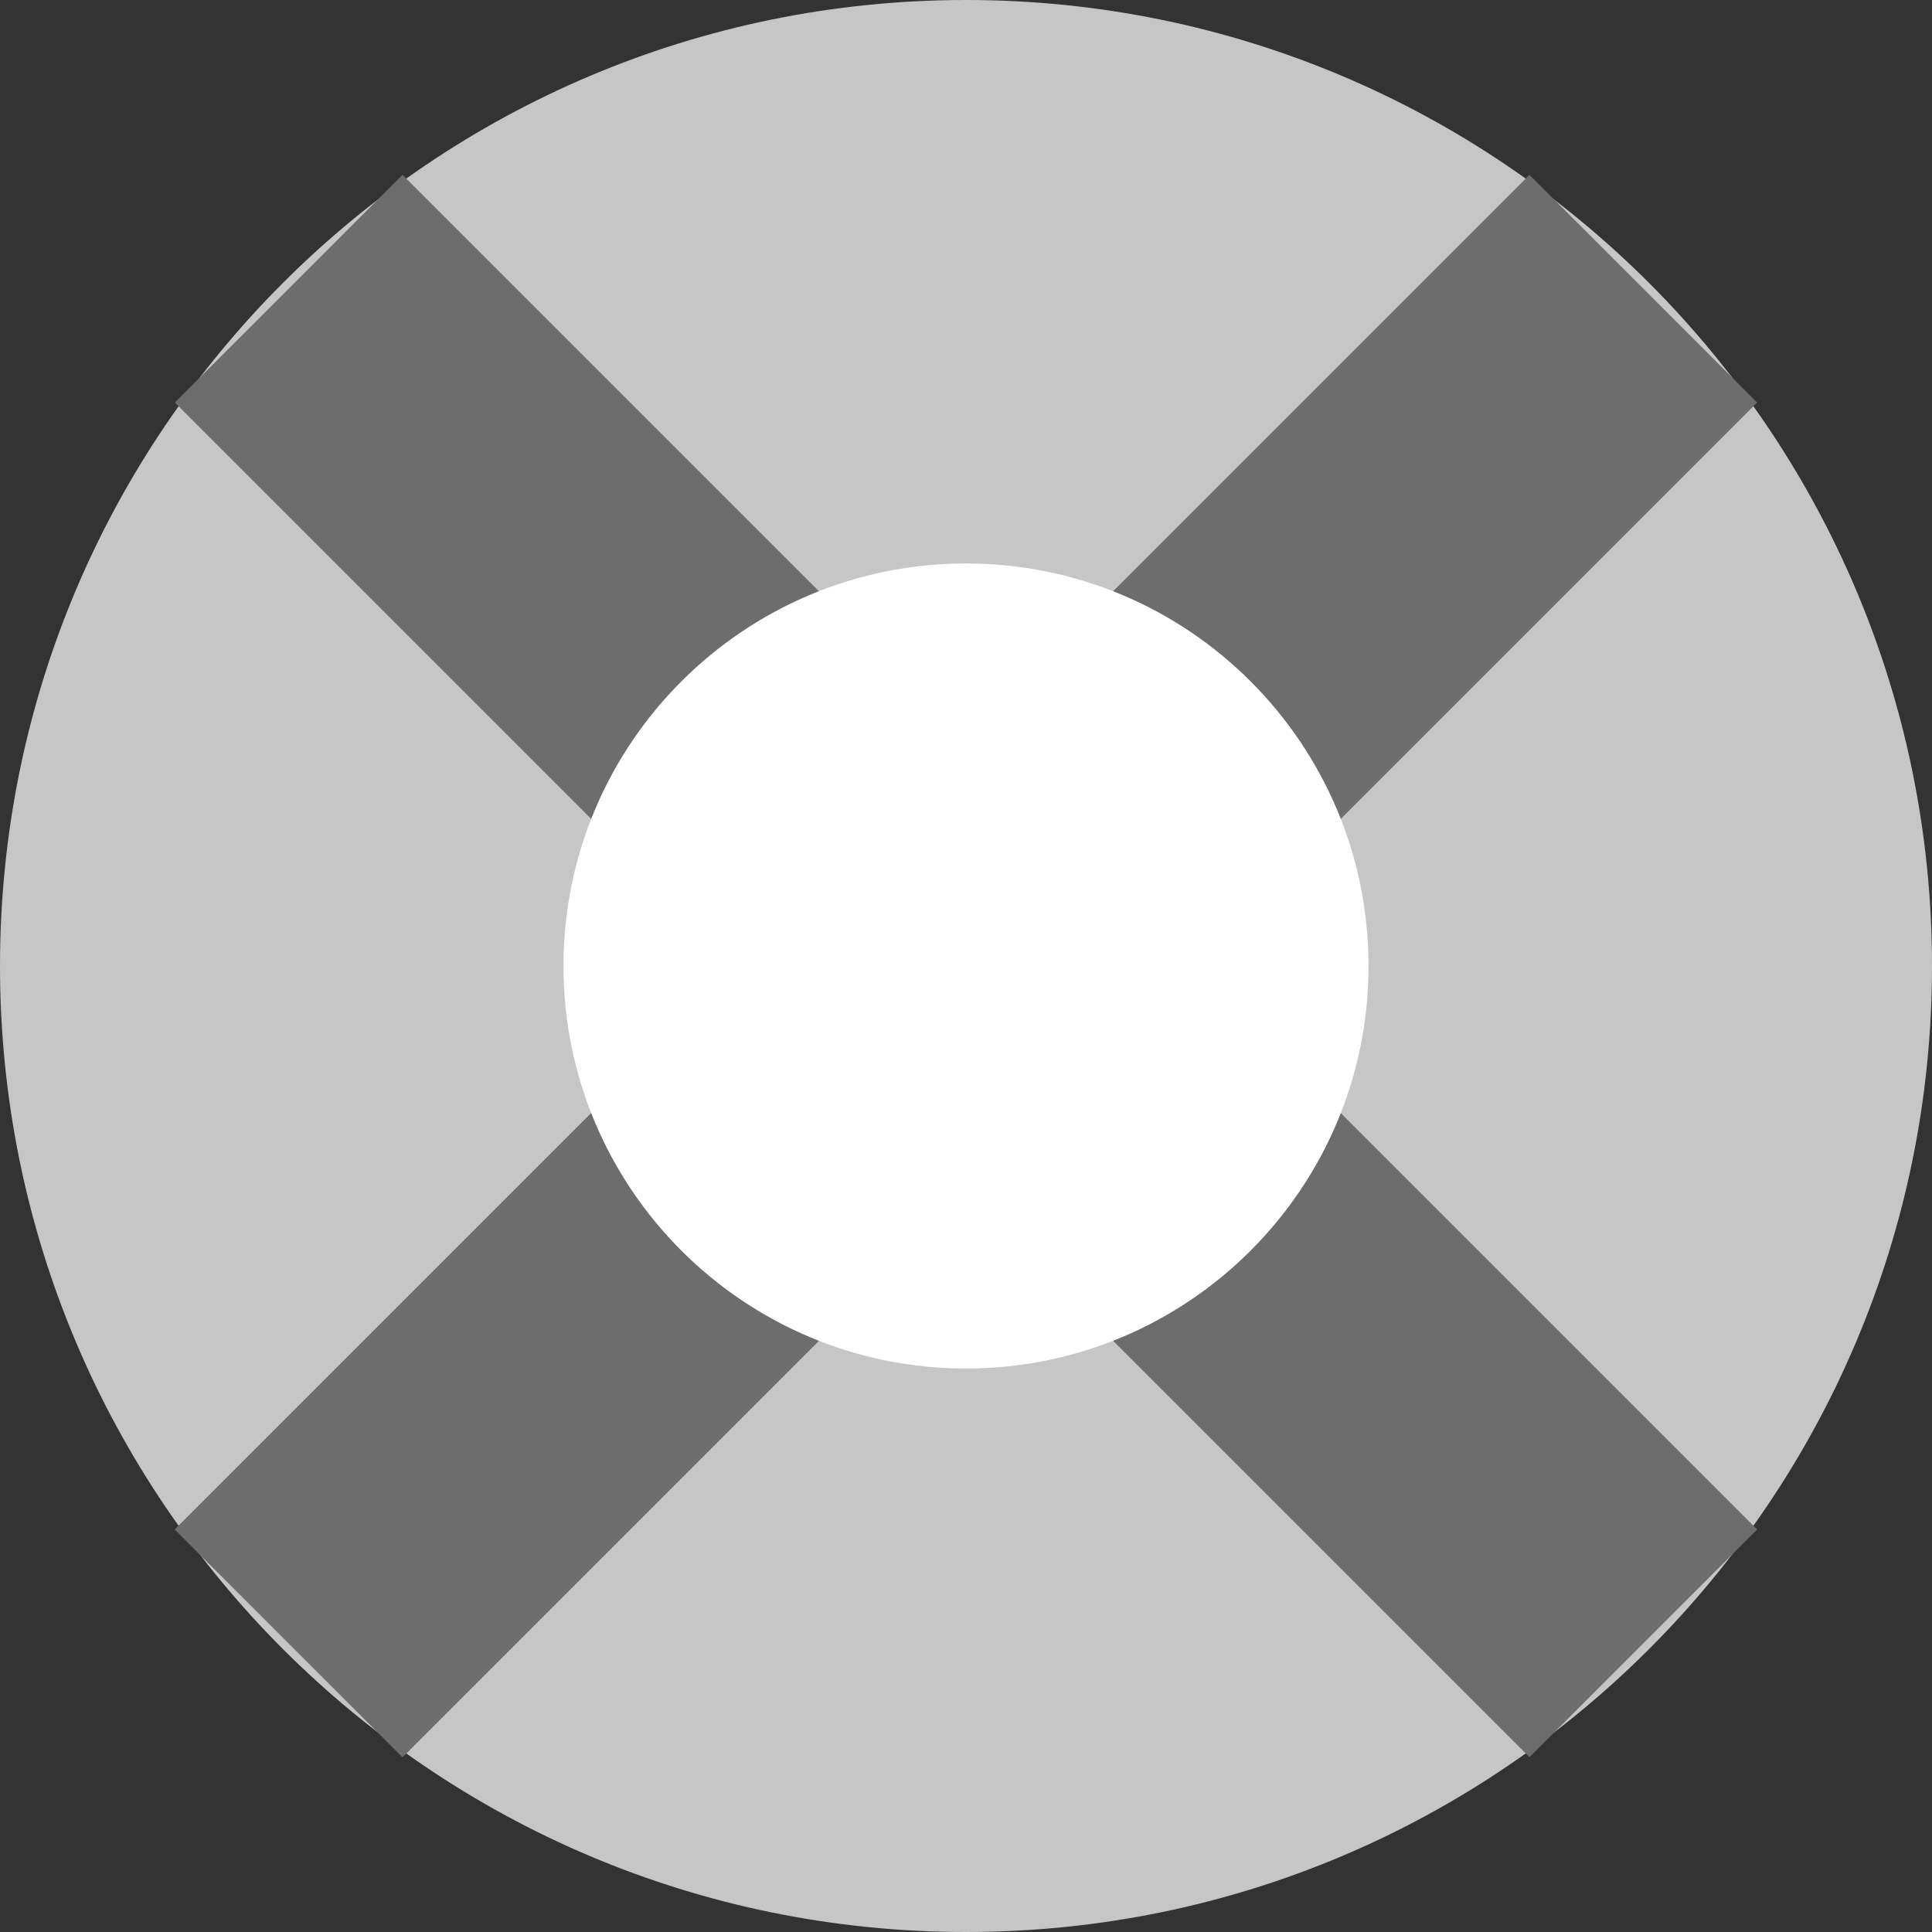
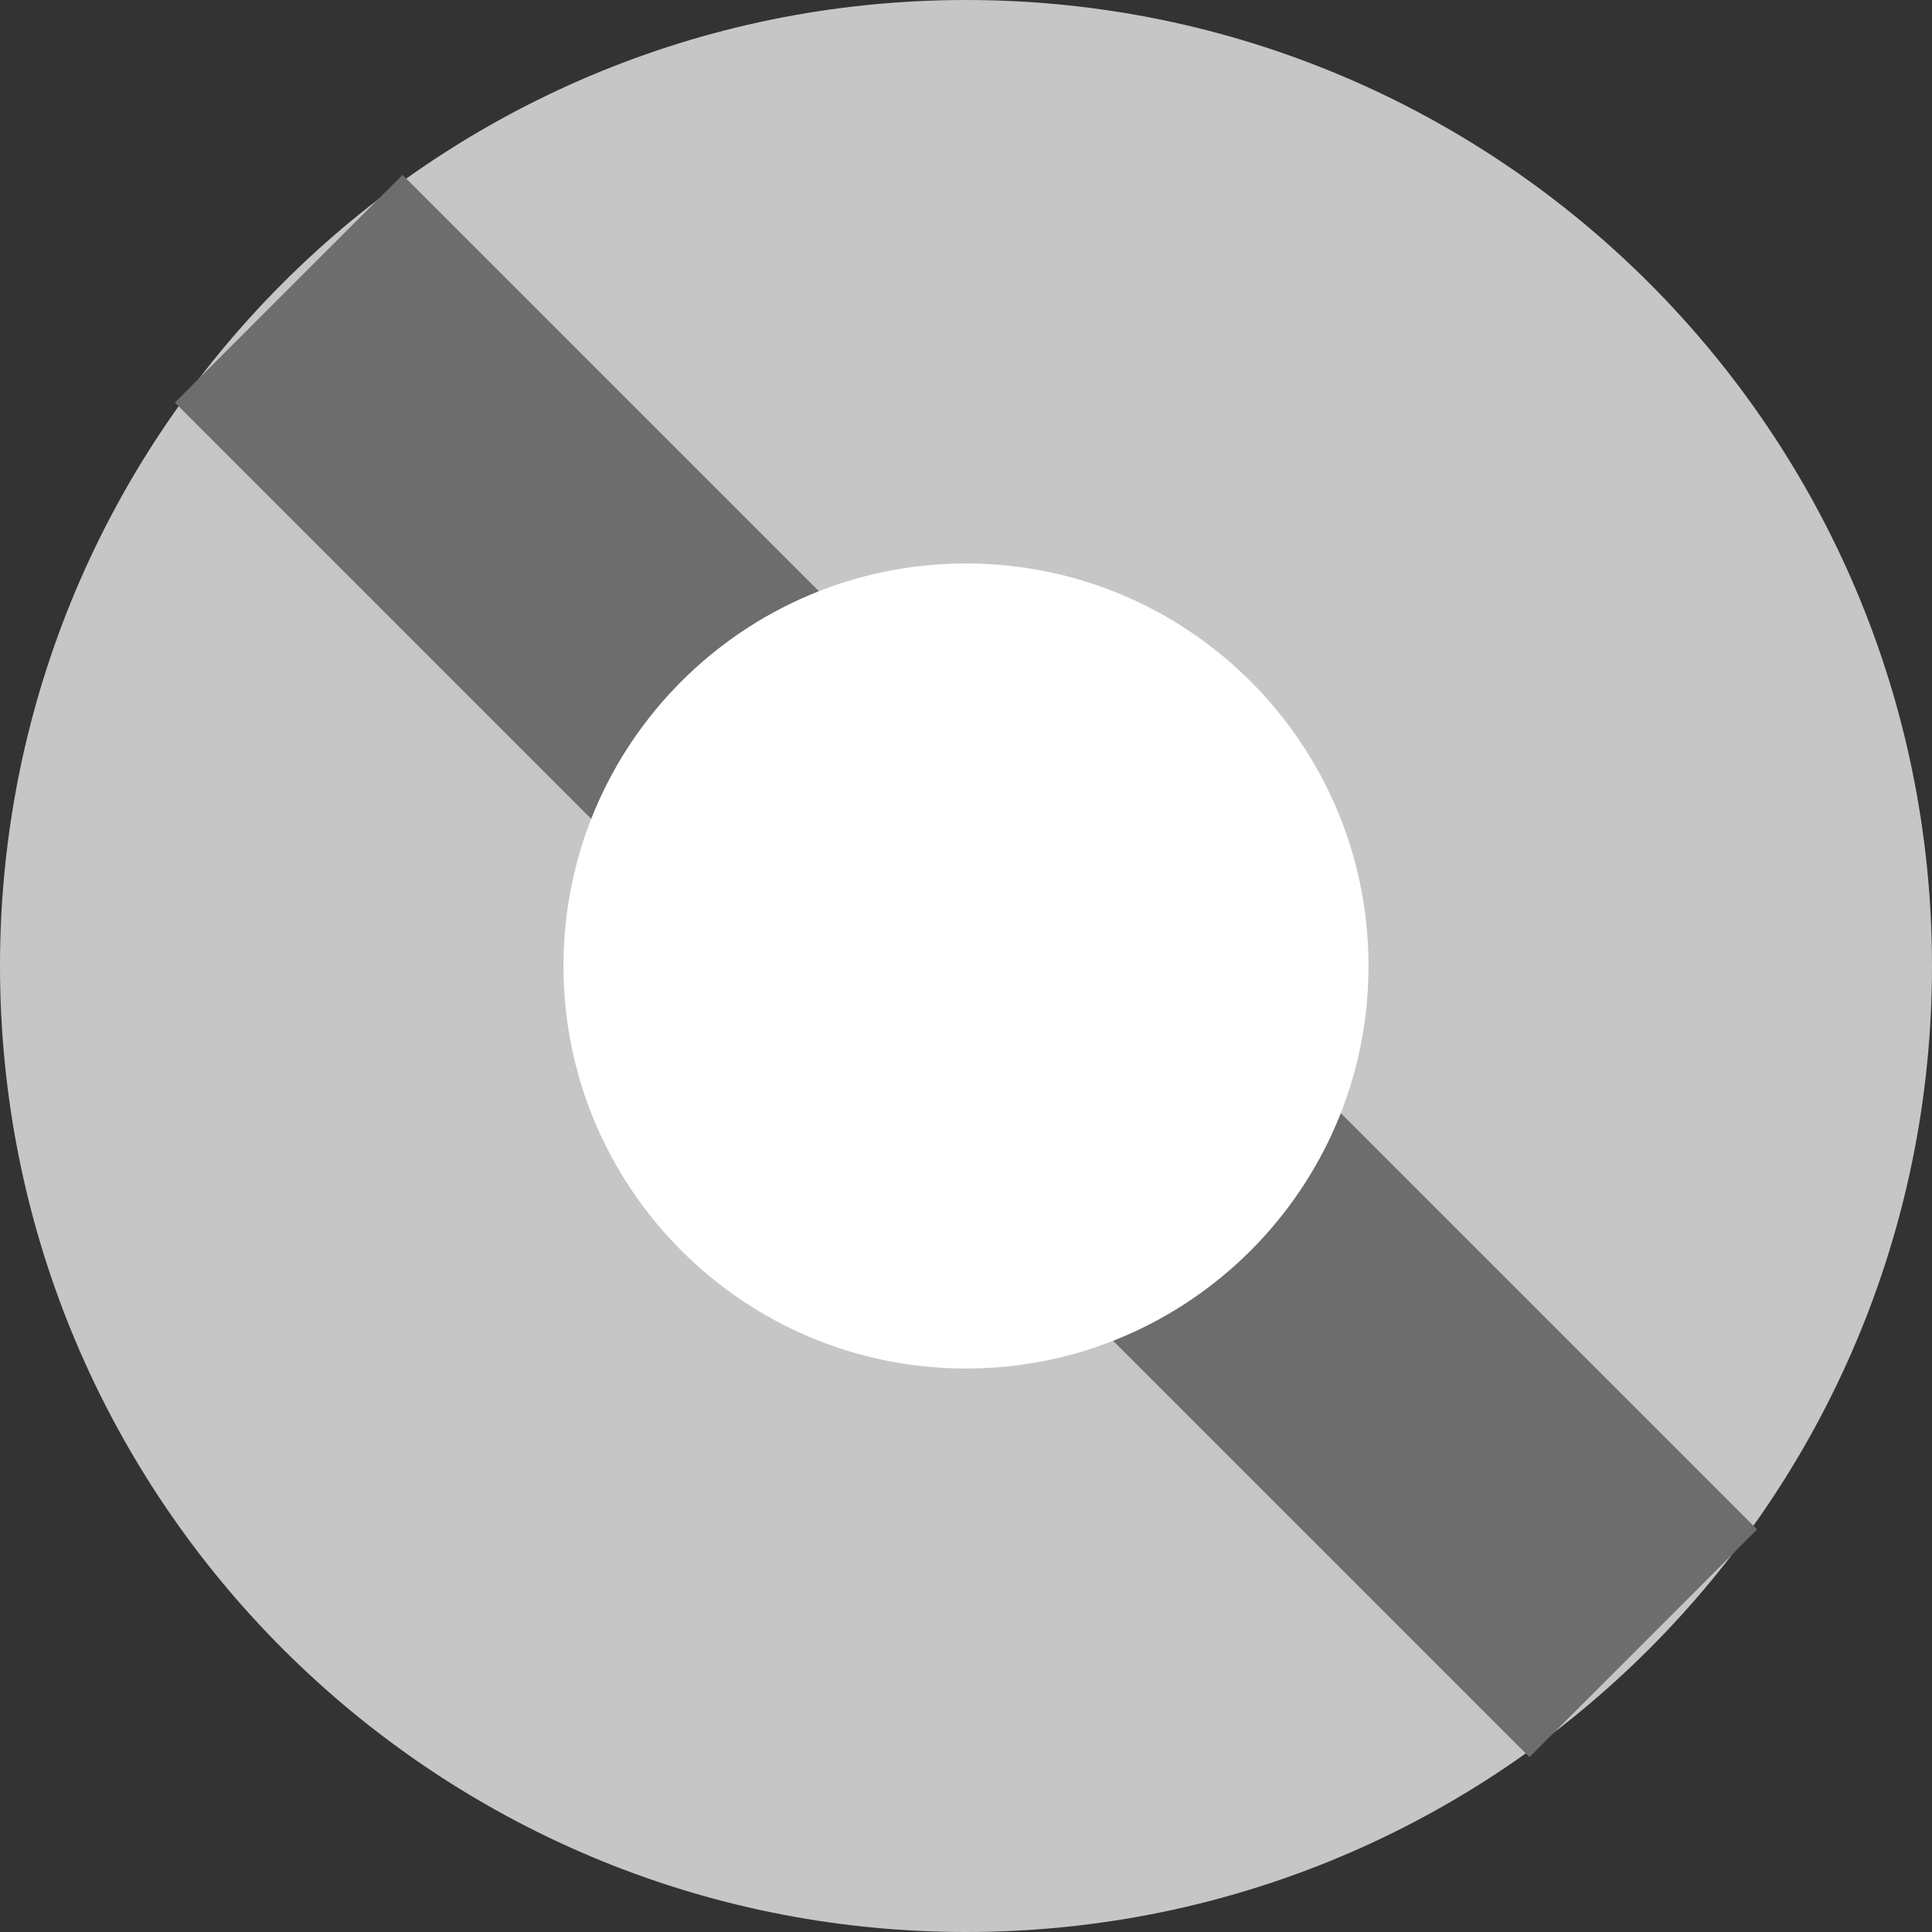
<svg xmlns="http://www.w3.org/2000/svg" width="20" height="20" viewBox="0 0 20 20" fill="none">
  <rect x="0" y="0" width="20" height="20" fill="#333333" stroke="none" />
  <path d="M10 20C15.523 20 20 15.523 20 10C20 4.477 15.523 0 10 0C4.477 0 0 4.477 0 10C0 15.523 4.477 20 10 20Z" fill="#C6C6C6" />
-   <path fill-rule="evenodd" clip-rule="evenodd" d="M9.024 13.333L4.167 18.19L1.81 15.833L6.667 10.976L9.024 13.333Z" fill="#6D6D6D" />
-   <path fill-rule="evenodd" clip-rule="evenodd" d="M18.19 4.167L4.167 18.19L1.81 15.833L15.833 1.81L18.19 4.167Z" fill="#6D6D6D" />
  <path fill-rule="evenodd" clip-rule="evenodd" d="M4.167 1.81L18.19 15.833L15.833 18.19L1.81 4.167L4.167 1.81Z" fill="#6D6D6D" />
  <path d="M10 14.167C12.301 14.167 14.167 12.301 14.167 10C14.167 7.699 12.301 5.833 10 5.833C7.699 5.833 5.833 7.699 5.833 10C5.833 12.301 7.699 14.167 10 14.167Z" fill="white" />
</svg>